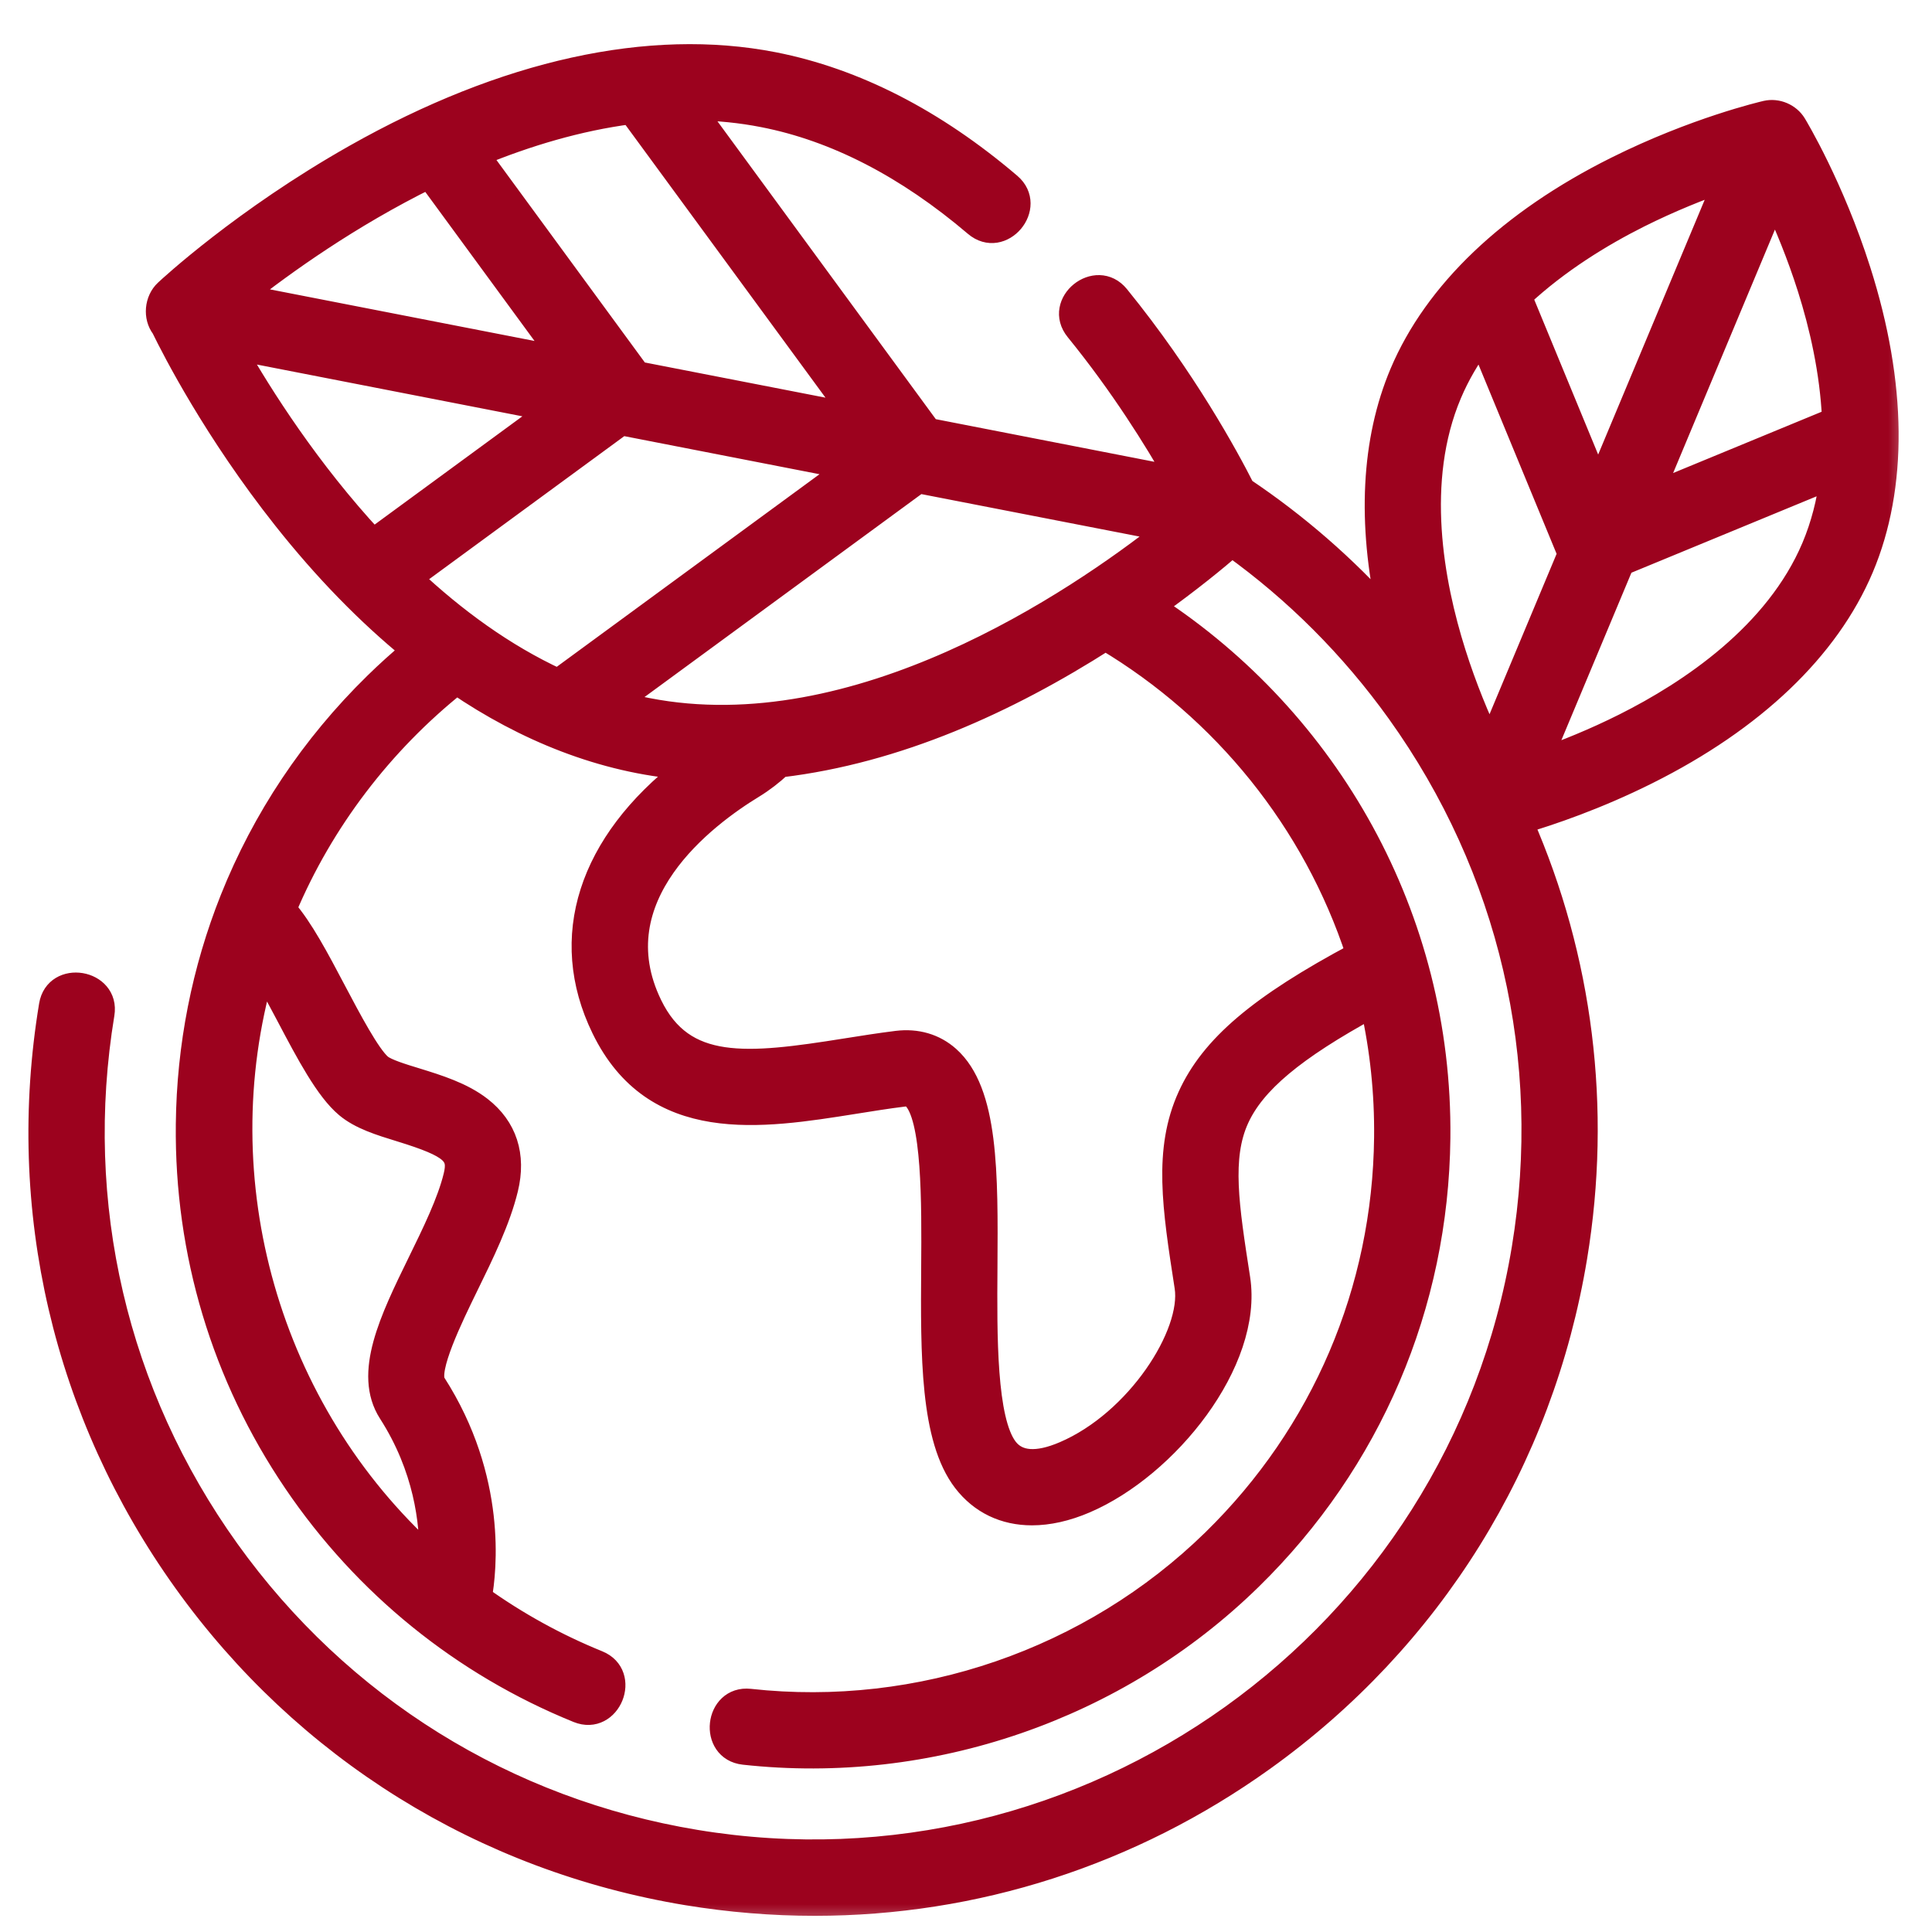
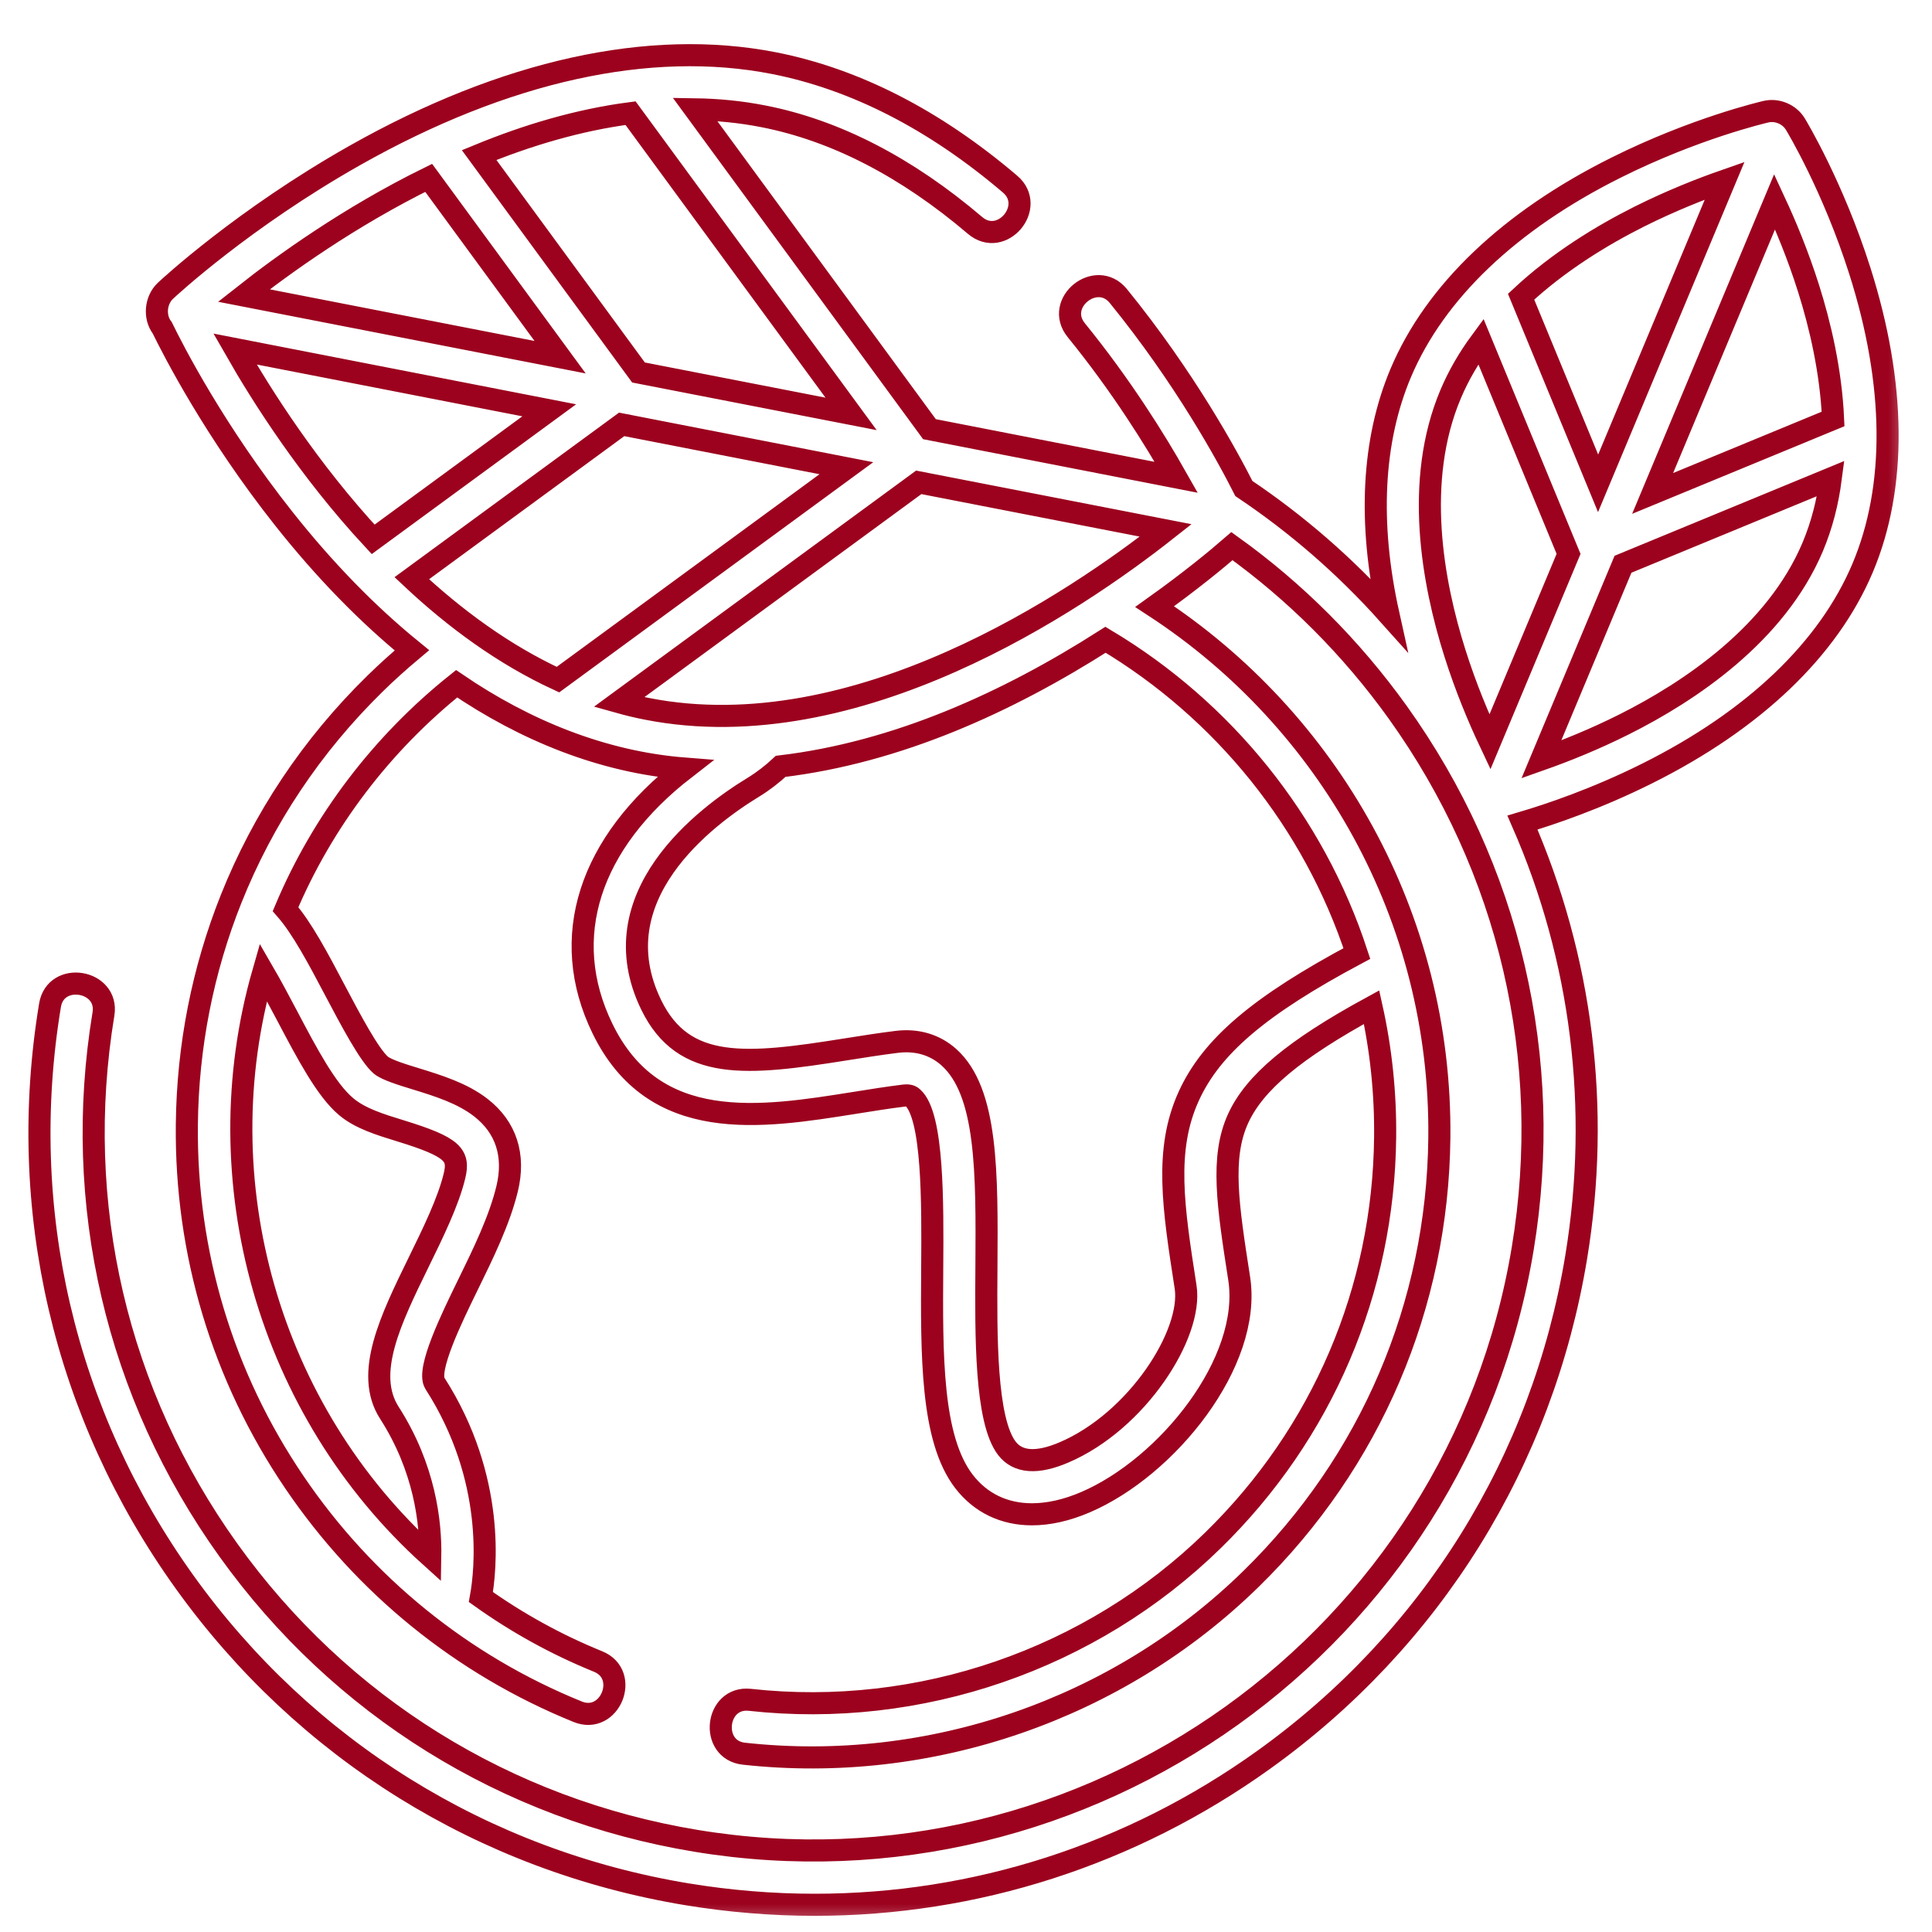
<svg xmlns="http://www.w3.org/2000/svg" width="35" height="35" viewBox="0 0 35 35" fill="none">
  <mask id="path-1-outside-1_631_2133" maskUnits="userSpaceOnUse" x="-0.285" y="0" width="35" height="35" fill="black">
    <rect fill="white" x="-0.285" width="35" height="35" />
-     <path d="M33.692 4.905C33.208 3.383 32.552 2.293 32.524 2.247C32.416 2.07 32.195 1.977 31.994 2.023C31.942 2.035 30.703 2.324 29.274 3.038C27.345 4.001 25.997 5.287 25.376 6.756C24.859 7.98 24.785 9.475 25.152 11.128C24.371 10.255 23.492 9.492 22.534 8.85C22.242 8.272 21.469 6.85 20.26 5.363C19.862 4.874 19.096 5.488 19.498 5.982C20.313 6.984 20.926 7.97 21.309 8.647L16.838 7.775L12.59 1.98C13.002 1.986 13.416 2.026 13.828 2.107C15.134 2.362 16.424 3.028 17.663 4.083C18.148 4.497 18.778 3.744 18.299 3.336C16.931 2.17 15.49 1.432 14.017 1.143C11.768 0.703 9.145 1.281 6.43 2.815C4.407 3.958 3.054 5.214 2.998 5.267C2.817 5.436 2.788 5.743 2.94 5.94C3.138 6.347 3.89 7.816 5.141 9.396C5.879 10.328 6.657 11.126 7.462 11.781C7.233 11.973 7.01 12.173 6.795 12.384C5.645 13.509 4.764 14.836 4.186 16.287C3.675 17.569 3.4 18.948 3.385 20.369C3.359 22.694 4.033 24.935 5.333 26.852C6.603 28.725 8.378 30.163 10.466 31.01C11.051 31.247 11.42 30.338 10.835 30.1C10.079 29.793 9.368 29.4 8.712 28.932C8.796 28.467 8.991 26.794 7.879 25.061C7.723 24.819 8.188 23.867 8.466 23.298C8.753 22.712 9.049 22.107 9.187 21.536C9.334 20.93 9.169 20.422 8.71 20.065C8.373 19.803 7.931 19.667 7.543 19.547C7.29 19.47 7.004 19.382 6.901 19.297C6.691 19.12 6.347 18.468 6.07 17.944C5.764 17.363 5.471 16.81 5.173 16.47C5.844 14.876 6.922 13.466 8.272 12.387C9.505 13.227 10.912 13.807 12.408 13.924C10.673 15.268 10.112 16.985 10.914 18.633C11.851 20.559 13.779 20.251 15.48 19.98C15.774 19.933 16.078 19.884 16.37 19.848C16.48 19.834 16.512 19.864 16.535 19.884C16.907 20.215 16.896 21.797 16.888 22.953C16.877 24.551 16.867 26.061 17.462 26.836C17.766 27.231 18.194 27.433 18.695 27.433C18.995 27.433 19.322 27.361 19.664 27.214C21.145 26.58 22.683 24.672 22.449 23.162C22.244 21.842 22.108 20.97 22.428 20.267C22.724 19.617 23.439 19.014 24.848 18.246C25.017 19.006 25.102 19.796 25.093 20.607C25.063 23.375 23.957 25.965 21.978 27.901C19.767 30.064 16.659 31.133 13.584 30.794C12.958 30.726 12.85 31.701 13.477 31.77C16.842 32.14 20.244 30.971 22.664 28.603C24.831 26.483 26.042 23.648 26.075 20.617C26.119 16.599 24.057 13.04 20.918 10.989C21.567 10.526 22.05 10.127 22.318 9.894C23.462 10.715 24.477 11.727 25.322 12.905C27.349 15.734 28.153 19.183 27.586 22.616C26.415 29.705 19.696 34.519 12.607 33.348C9.173 32.781 6.165 30.911 4.138 28.082C2.111 25.253 1.307 21.804 1.874 18.37C1.976 17.753 1.008 17.59 0.906 18.211C0.295 21.903 1.16 25.612 3.34 28.654C5.52 31.696 8.754 33.707 12.447 34.317C13.219 34.444 13.992 34.507 14.76 34.507C17.662 34.507 20.485 33.606 22.89 31.883C25.933 29.703 27.944 26.469 28.554 22.776C29.001 20.071 28.655 17.356 27.581 14.902C28.077 14.755 28.92 14.472 29.844 14.01C31.773 13.047 33.121 11.761 33.742 10.292C34.363 8.822 34.346 6.96 33.692 4.905V4.905ZM5.202 18.402C5.567 19.095 5.913 19.749 6.272 20.049C6.526 20.262 6.88 20.371 7.254 20.486C8.213 20.781 8.325 20.925 8.233 21.305C8.12 21.771 7.848 22.328 7.584 22.867C7.077 23.904 6.599 24.883 7.052 25.591C7.696 26.594 7.806 27.581 7.795 28.195C4.871 25.559 3.681 21.395 4.77 17.61C4.914 17.858 5.066 18.145 5.202 18.402V18.402ZM28.951 8.756L27.556 5.375C28.235 4.741 29.022 4.263 29.693 3.926C30.265 3.64 30.808 3.425 31.244 3.273L28.951 8.756ZM32.149 3.654C32.344 4.073 32.57 4.613 32.763 5.223C32.975 5.893 33.169 6.724 33.208 7.59L29.939 8.939L32.149 3.654ZM26.28 7.139C26.425 6.796 26.612 6.479 26.828 6.186L28.416 10.034L26.991 13.441C26.791 13.017 26.555 12.459 26.355 11.825C25.954 10.556 25.615 8.712 26.28 7.139ZM29.425 13.122C28.875 13.398 28.35 13.607 27.923 13.758L29.402 10.222L33.166 8.669C33.111 9.091 33.007 9.509 32.838 9.91C32.173 11.483 30.615 12.525 29.425 13.122ZM11.725 12.842C11.552 12.809 11.38 12.767 11.212 12.72L16.644 8.738L21.118 9.609C19.488 10.893 15.523 13.586 11.725 12.842V12.842ZM6.76 9.771C5.598 8.519 4.747 7.18 4.258 6.323L9.95 7.433L6.76 9.771ZM7.766 3.222L10.147 6.471L4.418 5.354C5.139 4.785 6.33 3.929 7.766 3.222ZM11.567 6.748L8.68 2.809C9.544 2.454 10.472 2.174 11.423 2.05L15.418 7.498L11.567 6.748ZM11.262 7.688L15.333 8.482L10.108 12.312C9.123 11.857 8.236 11.203 7.46 10.475L11.262 7.688ZM24.581 17.274C22.812 18.217 21.945 18.957 21.534 19.861C21.093 20.831 21.254 21.872 21.478 23.313C21.611 24.163 20.601 25.745 19.277 26.311C18.788 26.521 18.439 26.496 18.241 26.238C17.851 25.73 17.861 24.194 17.87 22.96C17.881 21.252 17.892 19.777 17.187 19.15C16.934 18.925 16.61 18.83 16.249 18.874C15.941 18.912 15.628 18.962 15.325 19.01C13.521 19.298 12.385 19.413 11.797 18.204C10.844 16.245 12.773 14.794 13.647 14.262C13.825 14.153 13.99 14.025 14.143 13.883C16.255 13.631 18.25 12.725 20.028 11.59C22.16 12.864 23.797 14.879 24.581 17.274V17.274Z" />
  </mask>
-   <path d="M33.692 4.905C33.208 3.383 32.552 2.293 32.524 2.247C32.416 2.07 32.195 1.977 31.994 2.023C31.942 2.035 30.703 2.324 29.274 3.038C27.345 4.001 25.997 5.287 25.376 6.756C24.859 7.98 24.785 9.475 25.152 11.128C24.371 10.255 23.492 9.492 22.534 8.85C22.242 8.272 21.469 6.85 20.26 5.363C19.862 4.874 19.096 5.488 19.498 5.982C20.313 6.984 20.926 7.97 21.309 8.647L16.838 7.775L12.59 1.98C13.002 1.986 13.416 2.026 13.828 2.107C15.134 2.362 16.424 3.028 17.663 4.083C18.148 4.497 18.778 3.744 18.299 3.336C16.931 2.17 15.49 1.432 14.017 1.143C11.768 0.703 9.145 1.281 6.43 2.815C4.407 3.958 3.054 5.214 2.998 5.267C2.817 5.436 2.788 5.743 2.94 5.94C3.138 6.347 3.89 7.816 5.141 9.396C5.879 10.328 6.657 11.126 7.462 11.781C7.233 11.973 7.01 12.173 6.795 12.384C5.645 13.509 4.764 14.836 4.186 16.287C3.675 17.569 3.4 18.948 3.385 20.369C3.359 22.694 4.033 24.935 5.333 26.852C6.603 28.725 8.378 30.163 10.466 31.01C11.051 31.247 11.42 30.338 10.835 30.1C10.079 29.793 9.368 29.4 8.712 28.932C8.796 28.467 8.991 26.794 7.879 25.061C7.723 24.819 8.188 23.867 8.466 23.298C8.753 22.712 9.049 22.107 9.187 21.536C9.334 20.93 9.169 20.422 8.71 20.065C8.373 19.803 7.931 19.667 7.543 19.547C7.29 19.47 7.004 19.382 6.901 19.297C6.691 19.12 6.347 18.468 6.07 17.944C5.764 17.363 5.471 16.81 5.173 16.47C5.844 14.876 6.922 13.466 8.272 12.387C9.505 13.227 10.912 13.807 12.408 13.924C10.673 15.268 10.112 16.985 10.914 18.633C11.851 20.559 13.779 20.251 15.48 19.98C15.774 19.933 16.078 19.884 16.37 19.848C16.48 19.834 16.512 19.864 16.535 19.884C16.907 20.215 16.896 21.797 16.888 22.953C16.877 24.551 16.867 26.061 17.462 26.836C17.766 27.231 18.194 27.433 18.695 27.433C18.995 27.433 19.322 27.361 19.664 27.214C21.145 26.58 22.683 24.672 22.449 23.162C22.244 21.842 22.108 20.97 22.428 20.267C22.724 19.617 23.439 19.014 24.848 18.246C25.017 19.006 25.102 19.796 25.093 20.607C25.063 23.375 23.957 25.965 21.978 27.901C19.767 30.064 16.659 31.133 13.584 30.794C12.958 30.726 12.85 31.701 13.477 31.77C16.842 32.14 20.244 30.971 22.664 28.603C24.831 26.483 26.042 23.648 26.075 20.617C26.119 16.599 24.057 13.04 20.918 10.989C21.567 10.526 22.05 10.127 22.318 9.894C23.462 10.715 24.477 11.727 25.322 12.905C27.349 15.734 28.153 19.183 27.586 22.616C26.415 29.705 19.696 34.519 12.607 33.348C9.173 32.781 6.165 30.911 4.138 28.082C2.111 25.253 1.307 21.804 1.874 18.37C1.976 17.753 1.008 17.59 0.906 18.211C0.295 21.903 1.16 25.612 3.34 28.654C5.52 31.696 8.754 33.707 12.447 34.317C13.219 34.444 13.992 34.507 14.76 34.507C17.662 34.507 20.485 33.606 22.89 31.883C25.933 29.703 27.944 26.469 28.554 22.776C29.001 20.071 28.655 17.356 27.581 14.902C28.077 14.755 28.92 14.472 29.844 14.01C31.773 13.047 33.121 11.761 33.742 10.292C34.363 8.822 34.346 6.96 33.692 4.905V4.905ZM5.202 18.402C5.567 19.095 5.913 19.749 6.272 20.049C6.526 20.262 6.88 20.371 7.254 20.486C8.213 20.781 8.325 20.925 8.233 21.305C8.12 21.771 7.848 22.328 7.584 22.867C7.077 23.904 6.599 24.883 7.052 25.591C7.696 26.594 7.806 27.581 7.795 28.195C4.871 25.559 3.681 21.395 4.77 17.61C4.914 17.858 5.066 18.145 5.202 18.402V18.402ZM28.951 8.756L27.556 5.375C28.235 4.741 29.022 4.263 29.693 3.926C30.265 3.64 30.808 3.425 31.244 3.273L28.951 8.756ZM32.149 3.654C32.344 4.073 32.57 4.613 32.763 5.223C32.975 5.893 33.169 6.724 33.208 7.59L29.939 8.939L32.149 3.654ZM26.28 7.139C26.425 6.796 26.612 6.479 26.828 6.186L28.416 10.034L26.991 13.441C26.791 13.017 26.555 12.459 26.355 11.825C25.954 10.556 25.615 8.712 26.28 7.139ZM29.425 13.122C28.875 13.398 28.35 13.607 27.923 13.758L29.402 10.222L33.166 8.669C33.111 9.091 33.007 9.509 32.838 9.91C32.173 11.483 30.615 12.525 29.425 13.122ZM11.725 12.842C11.552 12.809 11.38 12.767 11.212 12.72L16.644 8.738L21.118 9.609C19.488 10.893 15.523 13.586 11.725 12.842V12.842ZM6.76 9.771C5.598 8.519 4.747 7.18 4.258 6.323L9.95 7.433L6.76 9.771ZM7.766 3.222L10.147 6.471L4.418 5.354C5.139 4.785 6.33 3.929 7.766 3.222ZM11.567 6.748L8.68 2.809C9.544 2.454 10.472 2.174 11.423 2.05L15.418 7.498L11.567 6.748ZM11.262 7.688L15.333 8.482L10.108 12.312C9.123 11.857 8.236 11.203 7.46 10.475L11.262 7.688ZM24.581 17.274C22.812 18.217 21.945 18.957 21.534 19.861C21.093 20.831 21.254 21.872 21.478 23.313C21.611 24.163 20.601 25.745 19.277 26.311C18.788 26.521 18.439 26.496 18.241 26.238C17.851 25.73 17.861 24.194 17.87 22.96C17.881 21.252 17.892 19.777 17.187 19.15C16.934 18.925 16.61 18.83 16.249 18.874C15.941 18.912 15.628 18.962 15.325 19.01C13.521 19.298 12.385 19.413 11.797 18.204C10.844 16.245 12.773 14.794 13.647 14.262C13.825 14.153 13.99 14.025 14.143 13.883C16.255 13.631 18.25 12.725 20.028 11.59C22.16 12.864 23.797 14.879 24.581 17.274V17.274Z" fill="#9C021E" />
  <path d="M33.692 4.905C33.208 3.383 32.552 2.293 32.524 2.247C32.416 2.07 32.195 1.977 31.994 2.023C31.942 2.035 30.703 2.324 29.274 3.038C27.345 4.001 25.997 5.287 25.376 6.756C24.859 7.98 24.785 9.475 25.152 11.128C24.371 10.255 23.492 9.492 22.534 8.85C22.242 8.272 21.469 6.85 20.26 5.363C19.862 4.874 19.096 5.488 19.498 5.982C20.313 6.984 20.926 7.97 21.309 8.647L16.838 7.775L12.59 1.98C13.002 1.986 13.416 2.026 13.828 2.107C15.134 2.362 16.424 3.028 17.663 4.083C18.148 4.497 18.778 3.744 18.299 3.336C16.931 2.17 15.49 1.432 14.017 1.143C11.768 0.703 9.145 1.281 6.43 2.815C4.407 3.958 3.054 5.214 2.998 5.267C2.817 5.436 2.788 5.743 2.94 5.94C3.138 6.347 3.89 7.816 5.141 9.396C5.879 10.328 6.657 11.126 7.462 11.781C7.233 11.973 7.01 12.173 6.795 12.384C5.645 13.509 4.764 14.836 4.186 16.287C3.675 17.569 3.4 18.948 3.385 20.369C3.359 22.694 4.033 24.935 5.333 26.852C6.603 28.725 8.378 30.163 10.466 31.01C11.051 31.247 11.42 30.338 10.835 30.1C10.079 29.793 9.368 29.4 8.712 28.932C8.796 28.467 8.991 26.794 7.879 25.061C7.723 24.819 8.188 23.867 8.466 23.298C8.753 22.712 9.049 22.107 9.187 21.536C9.334 20.93 9.169 20.422 8.71 20.065C8.373 19.803 7.931 19.667 7.543 19.547C7.29 19.47 7.004 19.382 6.901 19.297C6.691 19.12 6.347 18.468 6.07 17.944C5.764 17.363 5.471 16.81 5.173 16.47C5.844 14.876 6.922 13.466 8.272 12.387C9.505 13.227 10.912 13.807 12.408 13.924C10.673 15.268 10.112 16.985 10.914 18.633C11.851 20.559 13.779 20.251 15.48 19.98C15.774 19.933 16.078 19.884 16.37 19.848C16.48 19.834 16.512 19.864 16.535 19.884C16.907 20.215 16.896 21.797 16.888 22.953C16.877 24.551 16.867 26.061 17.462 26.836C17.766 27.231 18.194 27.433 18.695 27.433C18.995 27.433 19.322 27.361 19.664 27.214C21.145 26.58 22.683 24.672 22.449 23.162C22.244 21.842 22.108 20.97 22.428 20.267C22.724 19.617 23.439 19.014 24.848 18.246C25.017 19.006 25.102 19.796 25.093 20.607C25.063 23.375 23.957 25.965 21.978 27.901C19.767 30.064 16.659 31.133 13.584 30.794C12.958 30.726 12.85 31.701 13.477 31.77C16.842 32.14 20.244 30.971 22.664 28.603C24.831 26.483 26.042 23.648 26.075 20.617C26.119 16.599 24.057 13.04 20.918 10.989C21.567 10.526 22.05 10.127 22.318 9.894C23.462 10.715 24.477 11.727 25.322 12.905C27.349 15.734 28.153 19.183 27.586 22.616C26.415 29.705 19.696 34.519 12.607 33.348C9.173 32.781 6.165 30.911 4.138 28.082C2.111 25.253 1.307 21.804 1.874 18.37C1.976 17.753 1.008 17.59 0.906 18.211C0.295 21.903 1.16 25.612 3.34 28.654C5.52 31.696 8.754 33.707 12.447 34.317C13.219 34.444 13.992 34.507 14.76 34.507C17.662 34.507 20.485 33.606 22.89 31.883C25.933 29.703 27.944 26.469 28.554 22.776C29.001 20.071 28.655 17.356 27.581 14.902C28.077 14.755 28.92 14.472 29.844 14.01C31.773 13.047 33.121 11.761 33.742 10.292C34.363 8.822 34.346 6.96 33.692 4.905V4.905ZM5.202 18.402C5.567 19.095 5.913 19.749 6.272 20.049C6.526 20.262 6.88 20.371 7.254 20.486C8.213 20.781 8.325 20.925 8.233 21.305C8.12 21.771 7.848 22.328 7.584 22.867C7.077 23.904 6.599 24.883 7.052 25.591C7.696 26.594 7.806 27.581 7.795 28.195C4.871 25.559 3.681 21.395 4.77 17.61C4.914 17.858 5.066 18.145 5.202 18.402V18.402ZM28.951 8.756L27.556 5.375C28.235 4.741 29.022 4.263 29.693 3.926C30.265 3.64 30.808 3.425 31.244 3.273L28.951 8.756ZM32.149 3.654C32.344 4.073 32.57 4.613 32.763 5.223C32.975 5.893 33.169 6.724 33.208 7.59L29.939 8.939L32.149 3.654ZM26.28 7.139C26.425 6.796 26.612 6.479 26.828 6.186L28.416 10.034L26.991 13.441C26.791 13.017 26.555 12.459 26.355 11.825C25.954 10.556 25.615 8.712 26.28 7.139ZM29.425 13.122C28.875 13.398 28.35 13.607 27.923 13.758L29.402 10.222L33.166 8.669C33.111 9.091 33.007 9.509 32.838 9.91C32.173 11.483 30.615 12.525 29.425 13.122ZM11.725 12.842C11.552 12.809 11.38 12.767 11.212 12.72L16.644 8.738L21.118 9.609C19.488 10.893 15.523 13.586 11.725 12.842V12.842ZM6.76 9.771C5.598 8.519 4.747 7.18 4.258 6.323L9.95 7.433L6.76 9.771ZM7.766 3.222L10.147 6.471L4.418 5.354C5.139 4.785 6.33 3.929 7.766 3.222ZM11.567 6.748L8.68 2.809C9.544 2.454 10.472 2.174 11.423 2.05L15.418 7.498L11.567 6.748ZM11.262 7.688L15.333 8.482L10.108 12.312C9.123 11.857 8.236 11.203 7.46 10.475L11.262 7.688ZM24.581 17.274C22.812 18.217 21.945 18.957 21.534 19.861C21.093 20.831 21.254 21.872 21.478 23.313C21.611 24.163 20.601 25.745 19.277 26.311C18.788 26.521 18.439 26.496 18.241 26.238C17.851 25.73 17.861 24.194 17.87 22.96C17.881 21.252 17.892 19.777 17.187 19.15C16.934 18.925 16.61 18.83 16.249 18.874C15.941 18.912 15.628 18.962 15.325 19.01C13.521 19.298 12.385 19.413 11.797 18.204C10.844 16.245 12.773 14.794 13.647 14.262C13.825 14.153 13.99 14.025 14.143 13.883C16.255 13.631 18.25 12.725 20.028 11.59C22.16 12.864 23.797 14.879 24.581 17.274V17.274Z" stroke="#9C021E" stroke-width="0.4" mask="url(#path-1-outside-1_631_2133)" />
</svg>